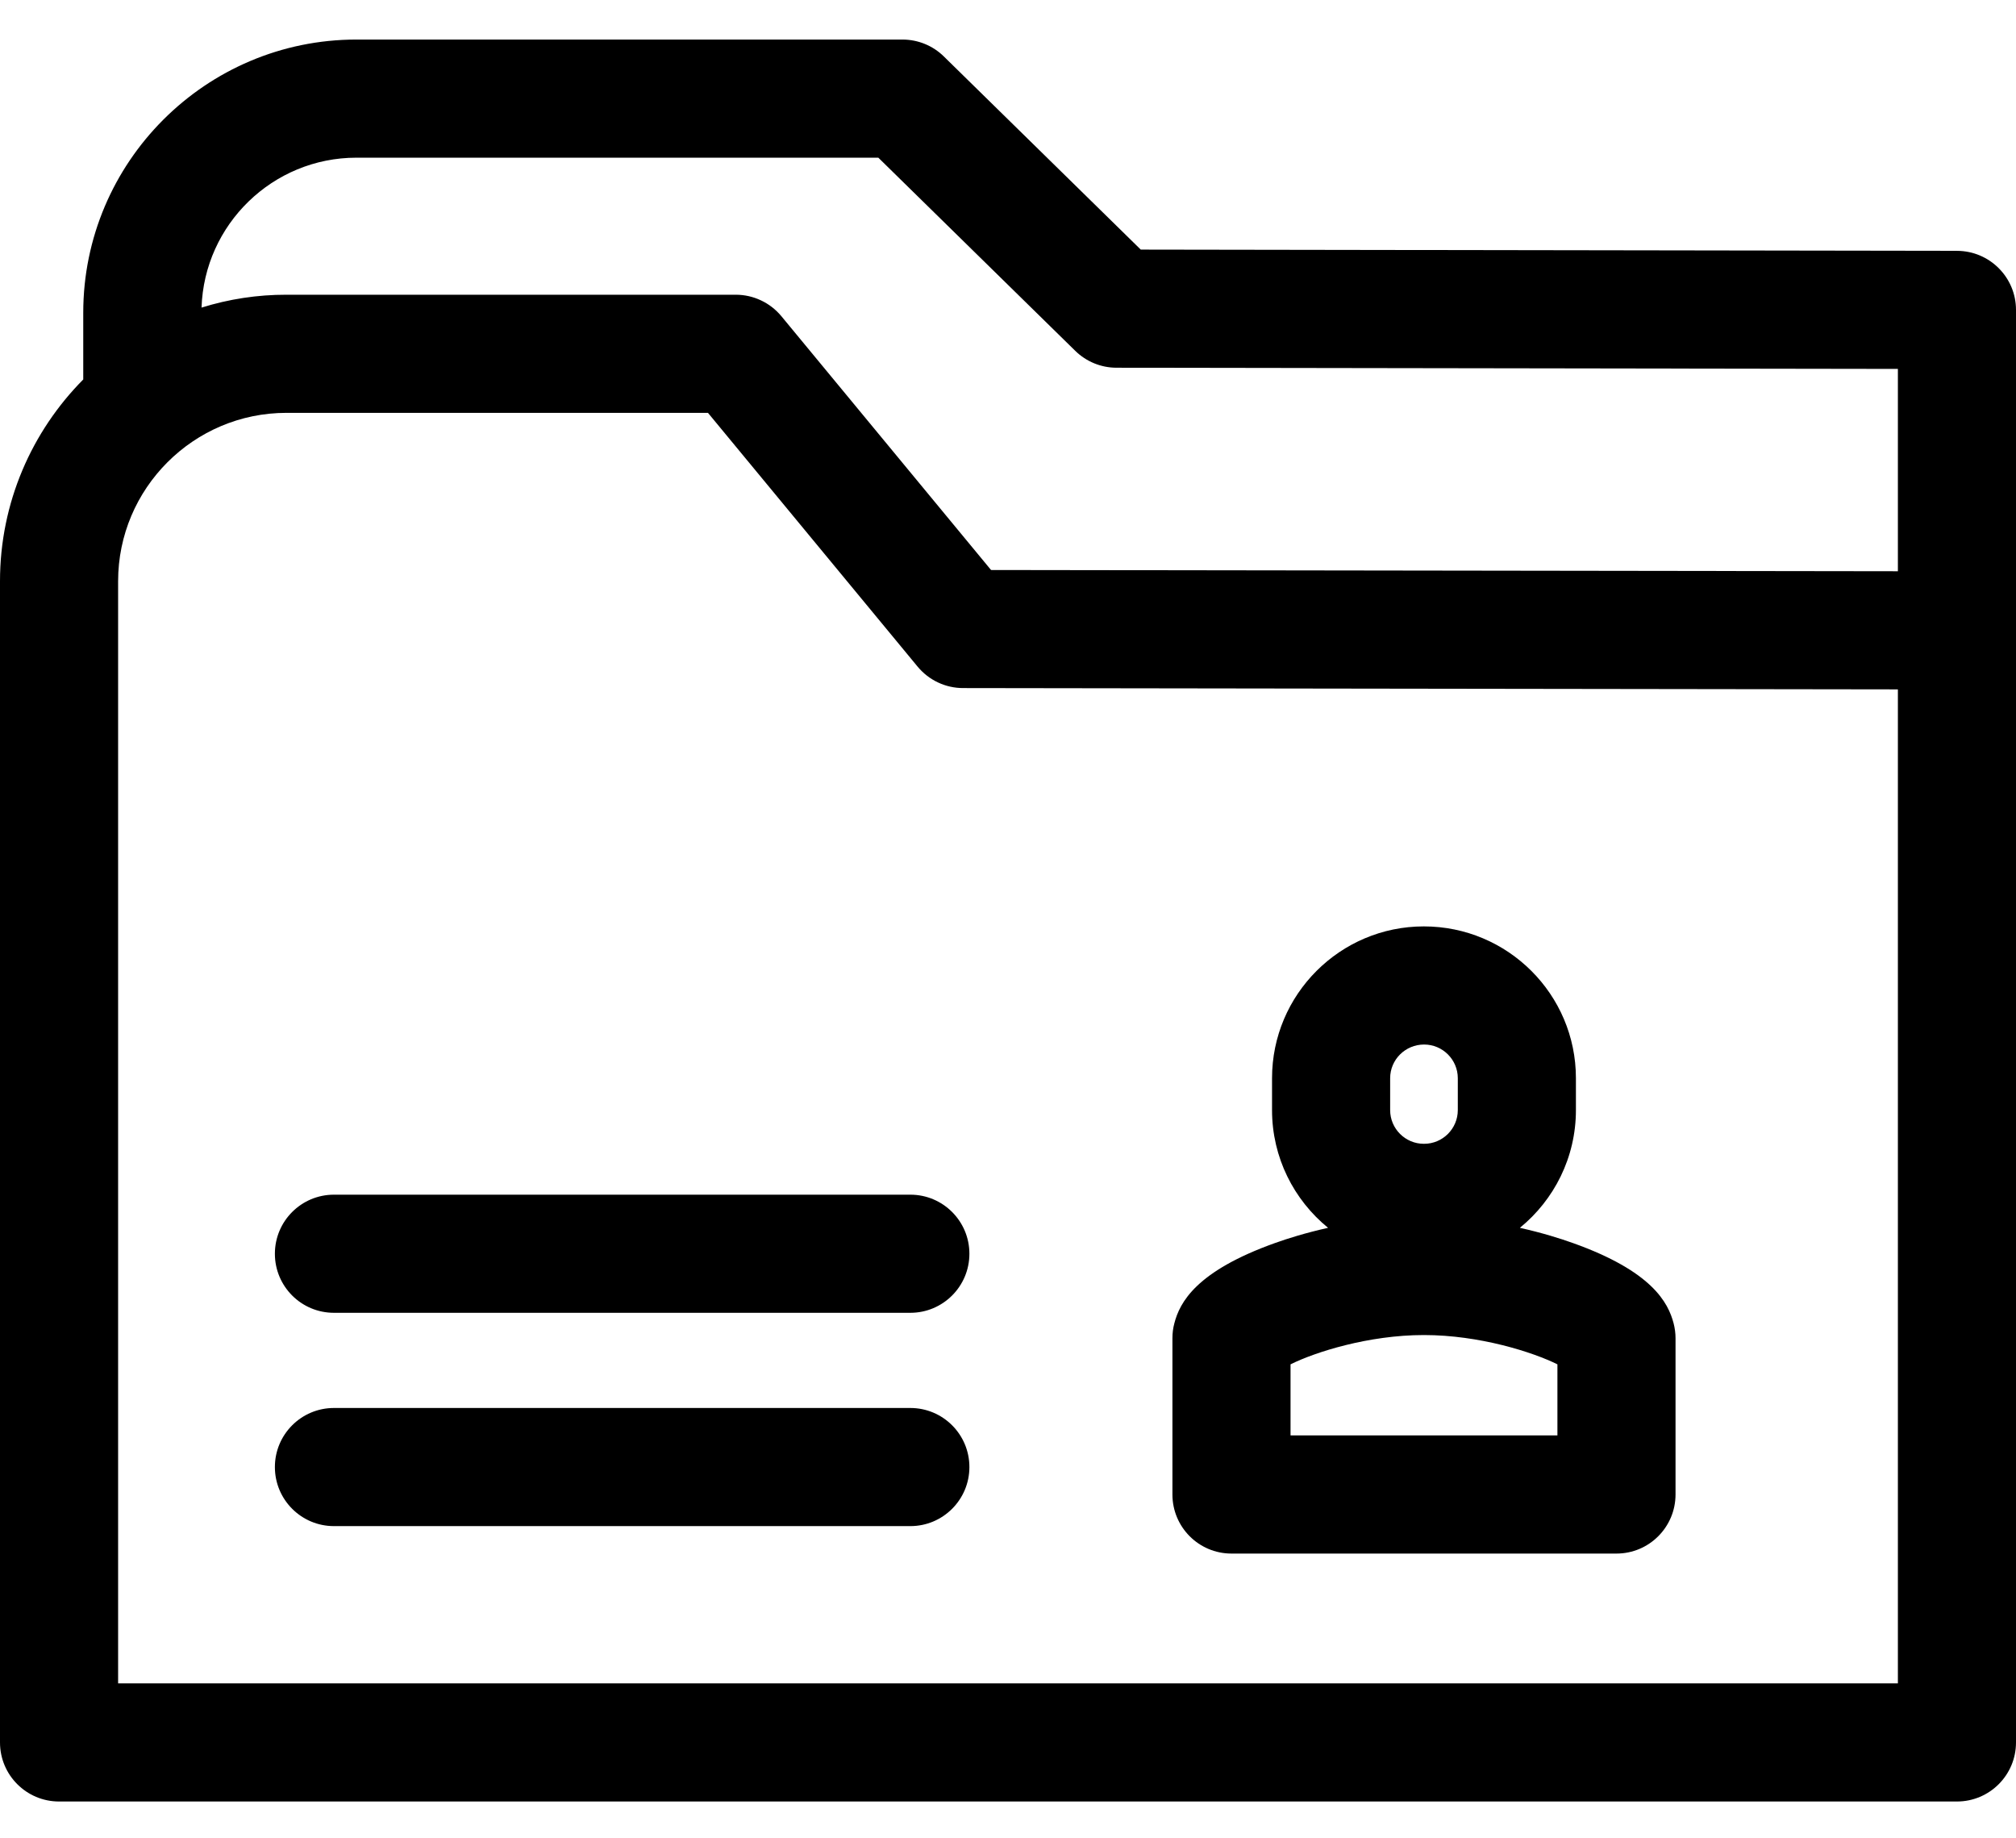
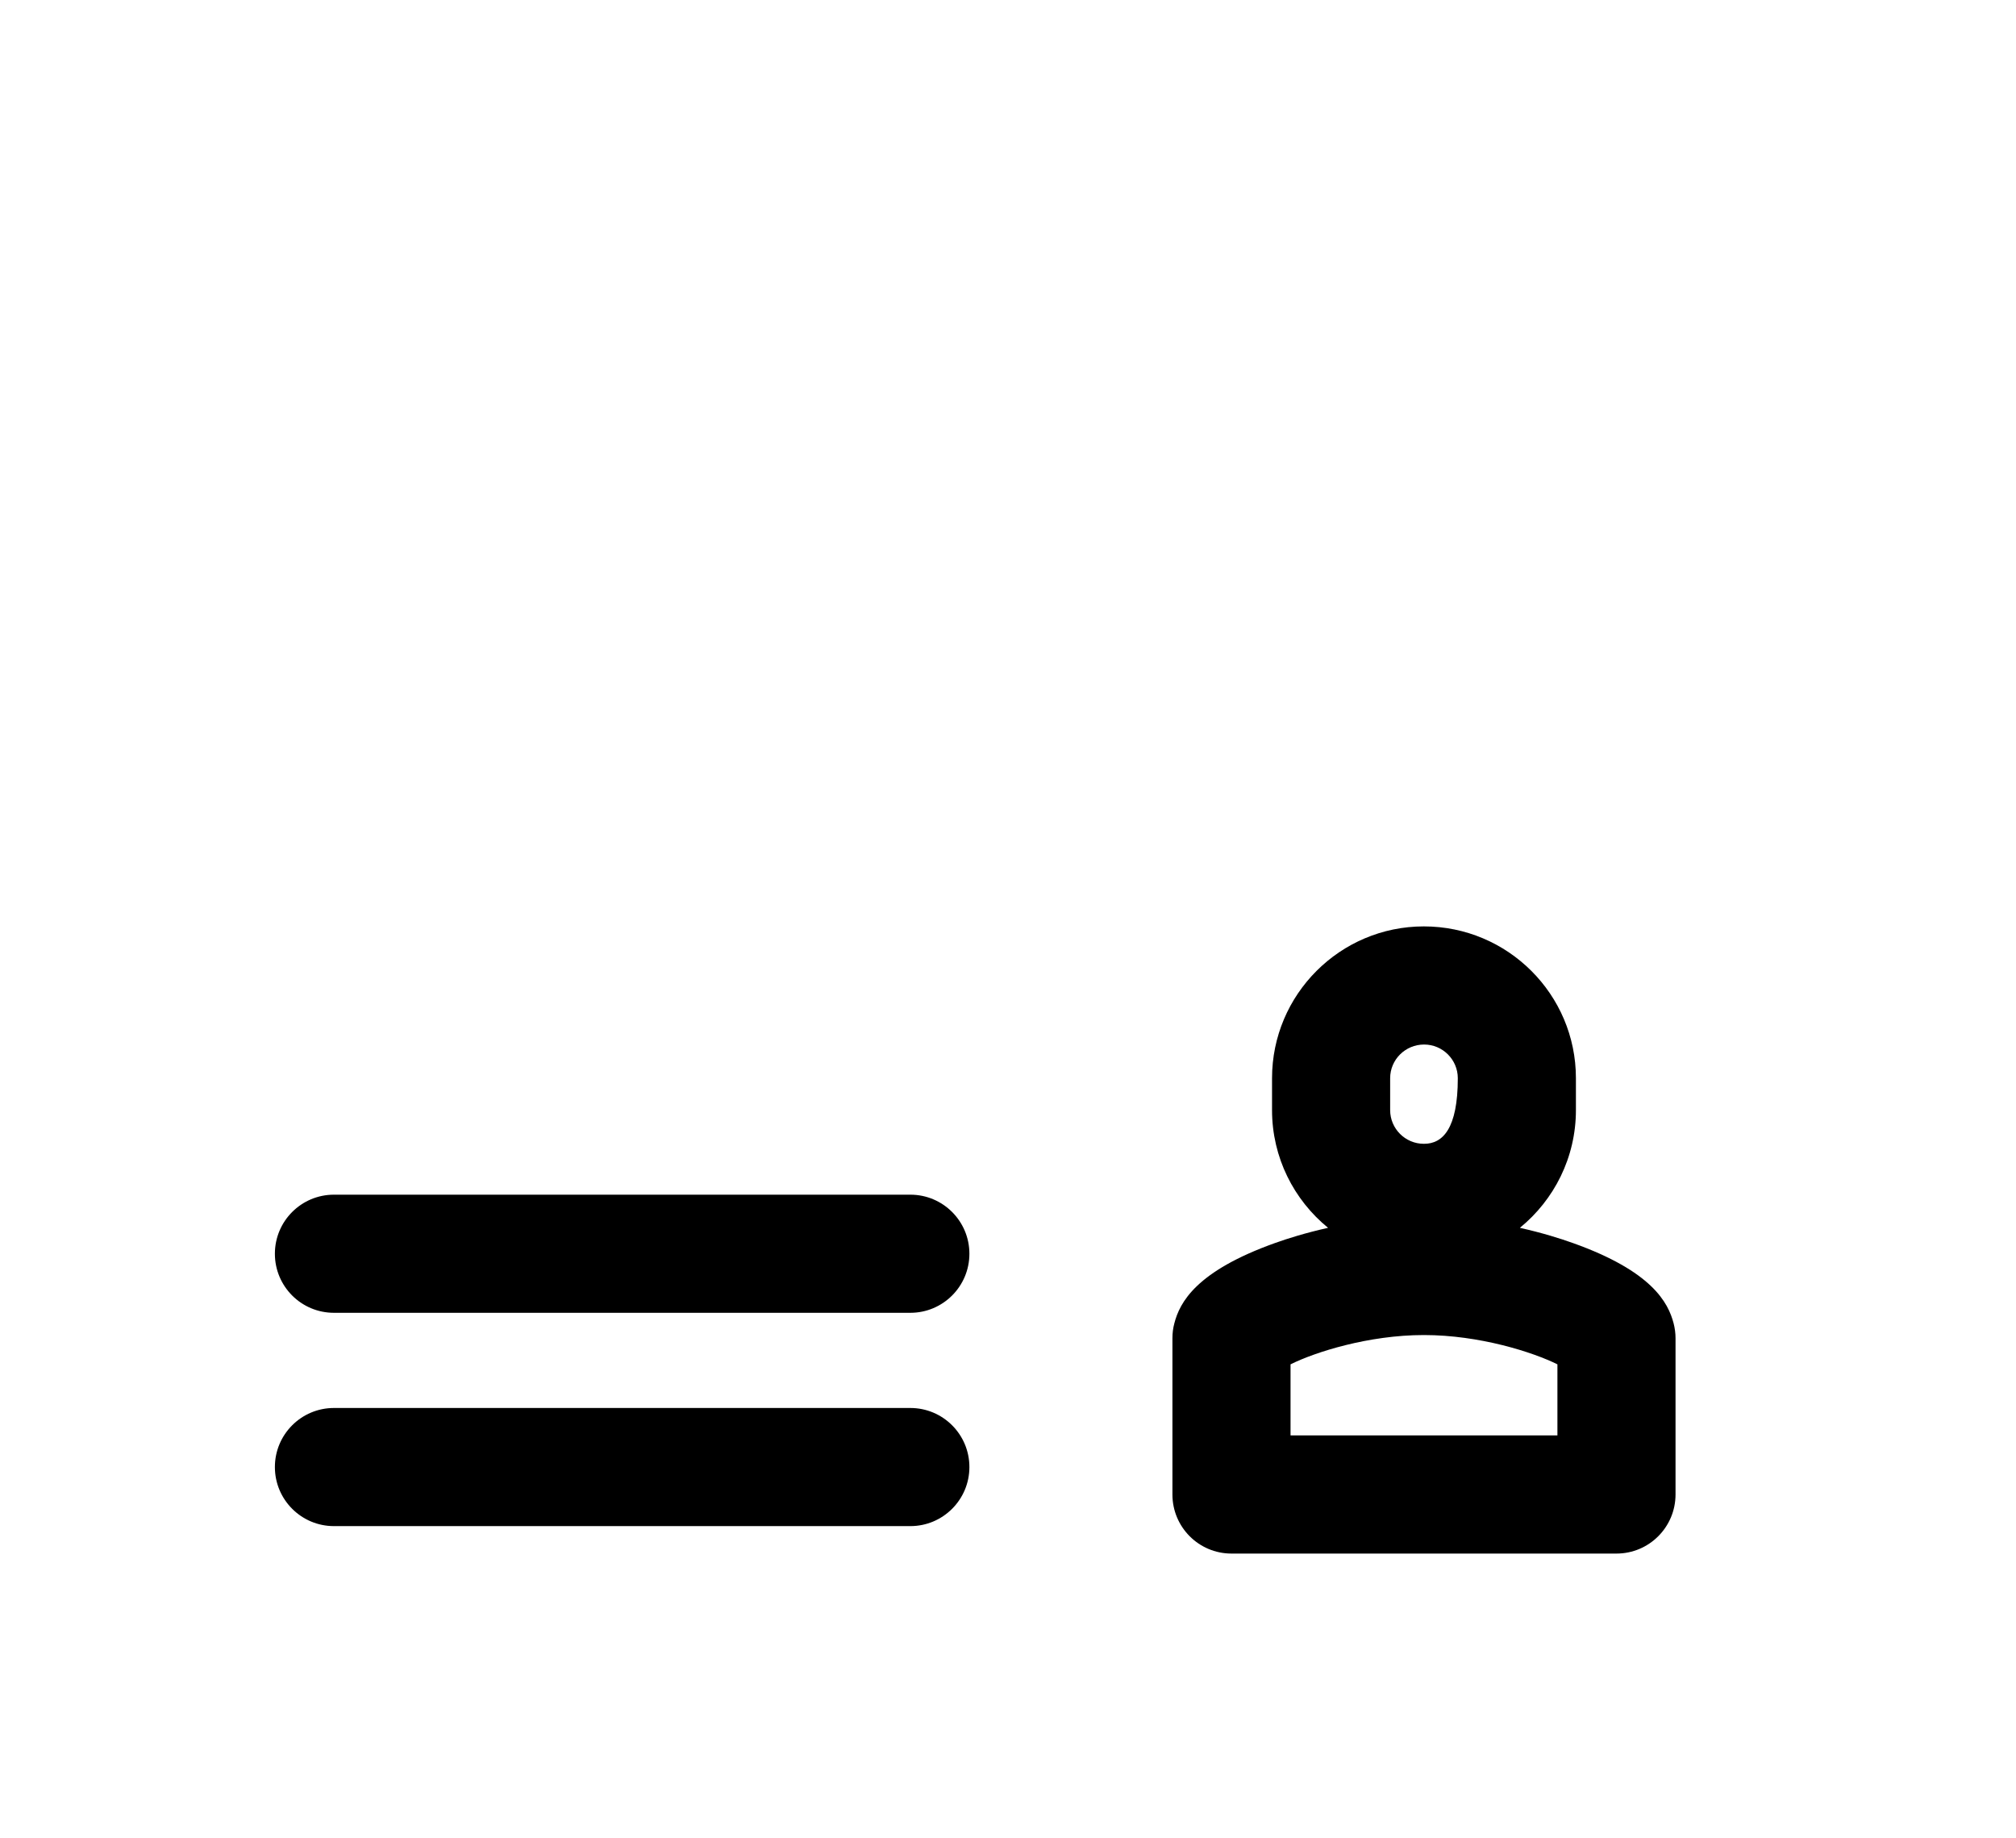
<svg xmlns="http://www.w3.org/2000/svg" width="34" height="31" viewBox="0 0 34 31" fill="none">
-   <path d="M33.005 4.23L19.239 4.209L15.918 0.952C15.732 0.769 15.481 0.667 15.22 0.667H6.011C3.471 0.667 1.404 2.733 1.404 5.274V6.399C0.537 7.273 0 8.476 0 9.801V29.383C0 29.933 0.446 30.379 0.996 30.379H33.004C33.554 30.379 34 29.933 34 29.383V5.226C34 4.677 33.555 4.231 33.005 4.23ZM32.008 21.293V28.387H1.992V9.801C1.992 8.236 3.266 6.962 4.831 6.962H11.94L15.476 11.242C15.57 11.355 15.687 11.446 15.819 11.508C15.952 11.571 16.096 11.603 16.243 11.603L32.008 11.625V21.293ZM32.008 9.633L16.714 9.612L13.177 5.331C13.083 5.218 12.966 5.127 12.833 5.065C12.7 5.002 12.555 4.97 12.409 4.97H4.831C4.346 4.969 3.863 5.042 3.399 5.187C3.445 3.785 4.599 2.659 6.011 2.659H14.813L18.134 5.916C18.32 6.098 18.569 6.201 18.83 6.201L32.008 6.221V9.633Z" fill="black" />
-   <path d="M15.353 20.146H5.632C5.082 20.146 4.636 20.592 4.636 21.142C4.636 21.692 5.081 22.138 5.632 22.138H15.353C15.903 22.138 16.349 21.692 16.349 21.142C16.349 20.592 15.903 20.146 15.353 20.146ZM15.353 23.743H5.632C5.082 23.743 4.636 24.189 4.636 24.739C4.636 25.289 5.082 25.735 5.632 25.735H15.353C15.903 25.735 16.349 25.289 16.349 24.739C16.349 24.189 15.903 23.743 15.353 23.743ZM28.258 22.567C28.258 22.483 28.247 22.398 28.226 22.317C28.134 21.962 27.858 21.436 26.526 20.961C26.317 20.886 26.009 20.789 25.633 20.705C26.209 20.235 26.578 19.52 26.578 18.72V18.182C26.578 16.77 25.43 15.622 24.013 15.622C22.601 15.622 21.453 16.77 21.453 18.182V18.72C21.453 19.52 21.822 20.235 22.398 20.705C22.021 20.789 21.713 20.886 21.504 20.961C20.173 21.436 19.896 21.962 19.805 22.317C19.783 22.398 19.773 22.483 19.773 22.567V25.201C19.773 25.752 20.218 26.198 20.769 26.198H27.262C27.812 26.198 28.258 25.752 28.258 25.201V22.567H28.258ZM23.445 18.182C23.445 17.869 23.7 17.614 24.018 17.614C24.331 17.614 24.586 17.869 24.586 18.182V18.72C24.586 19.033 24.331 19.288 24.018 19.288H24.013C23.7 19.288 23.445 19.033 23.445 18.72V18.182ZM26.266 24.205H21.765V23.007C22.179 22.801 23.079 22.513 24.015 22.513C24.951 22.513 25.851 22.801 26.266 23.007V24.205Z" fill="black" />
+   <path d="M15.353 20.146H5.632C5.082 20.146 4.636 20.592 4.636 21.142C4.636 21.692 5.081 22.138 5.632 22.138H15.353C15.903 22.138 16.349 21.692 16.349 21.142C16.349 20.592 15.903 20.146 15.353 20.146ZM15.353 23.743H5.632C5.082 23.743 4.636 24.189 4.636 24.739C4.636 25.289 5.082 25.735 5.632 25.735H15.353C15.903 25.735 16.349 25.289 16.349 24.739C16.349 24.189 15.903 23.743 15.353 23.743ZM28.258 22.567C28.258 22.483 28.247 22.398 28.226 22.317C28.134 21.962 27.858 21.436 26.526 20.961C26.317 20.886 26.009 20.789 25.633 20.705C26.209 20.235 26.578 19.52 26.578 18.72V18.182C26.578 16.77 25.43 15.622 24.013 15.622C22.601 15.622 21.453 16.77 21.453 18.182V18.72C21.453 19.52 21.822 20.235 22.398 20.705C22.021 20.789 21.713 20.886 21.504 20.961C20.173 21.436 19.896 21.962 19.805 22.317C19.783 22.398 19.773 22.483 19.773 22.567V25.201C19.773 25.752 20.218 26.198 20.769 26.198H27.262C27.812 26.198 28.258 25.752 28.258 25.201V22.567H28.258ZM23.445 18.182C23.445 17.869 23.7 17.614 24.018 17.614C24.331 17.614 24.586 17.869 24.586 18.182C24.586 19.033 24.331 19.288 24.018 19.288H24.013C23.7 19.288 23.445 19.033 23.445 18.72V18.182ZM26.266 24.205H21.765V23.007C22.179 22.801 23.079 22.513 24.015 22.513C24.951 22.513 25.851 22.801 26.266 23.007V24.205Z" fill="black" />
</svg>